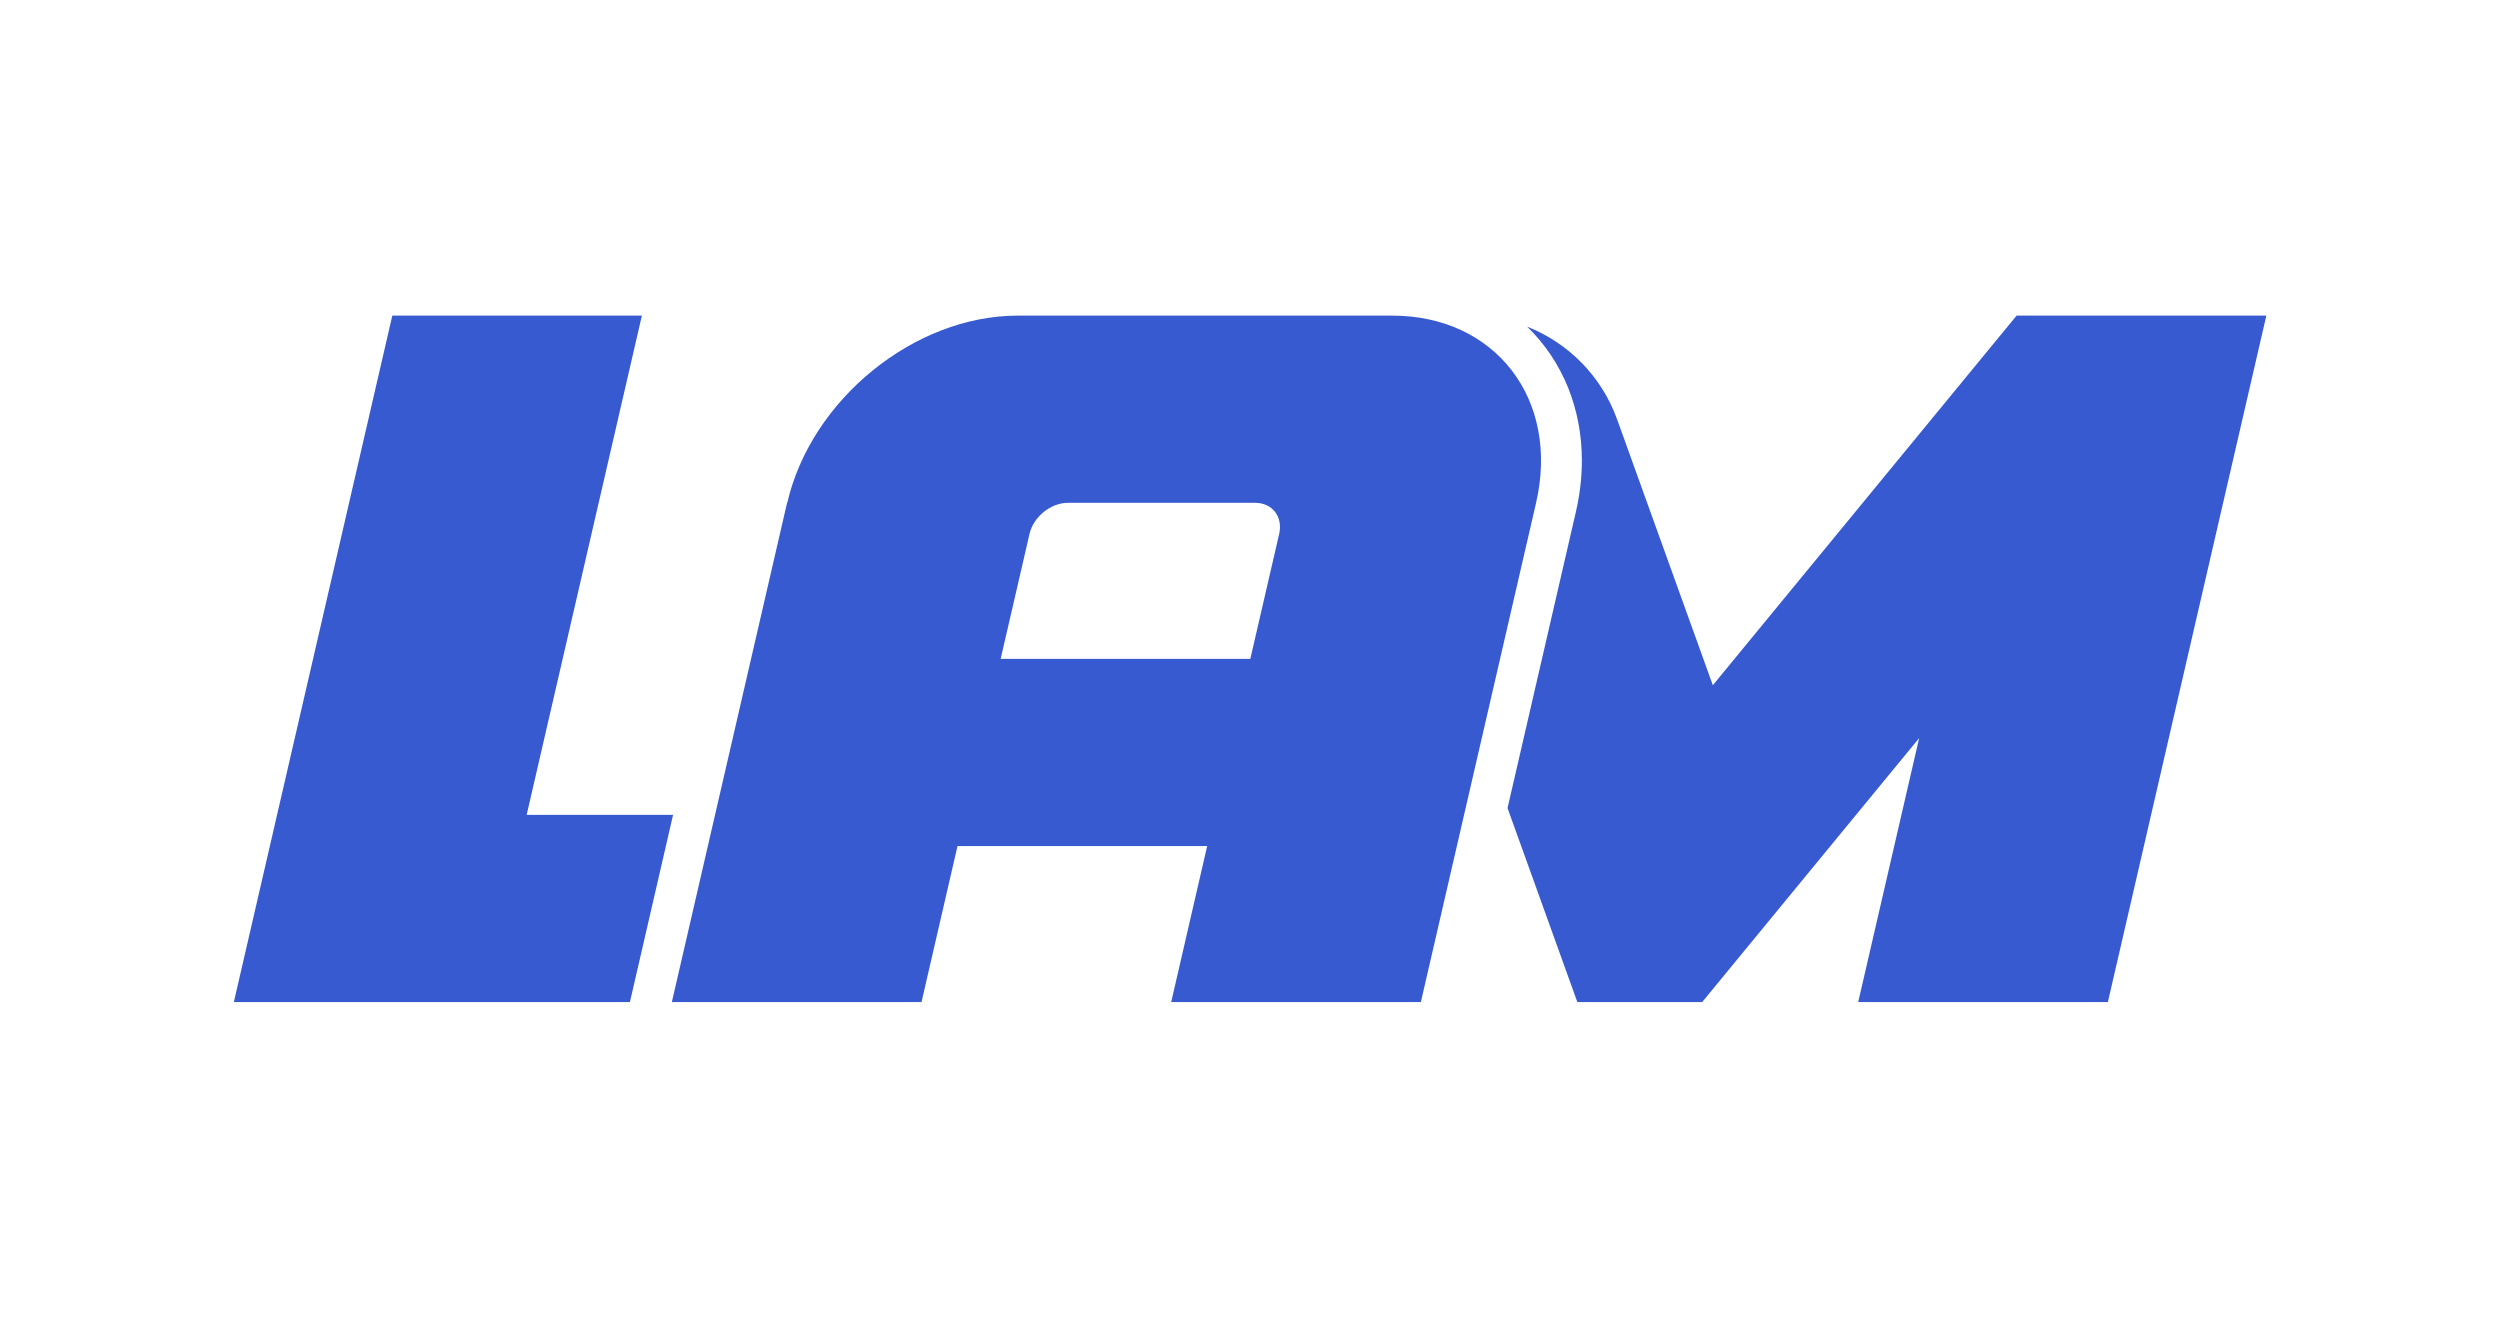
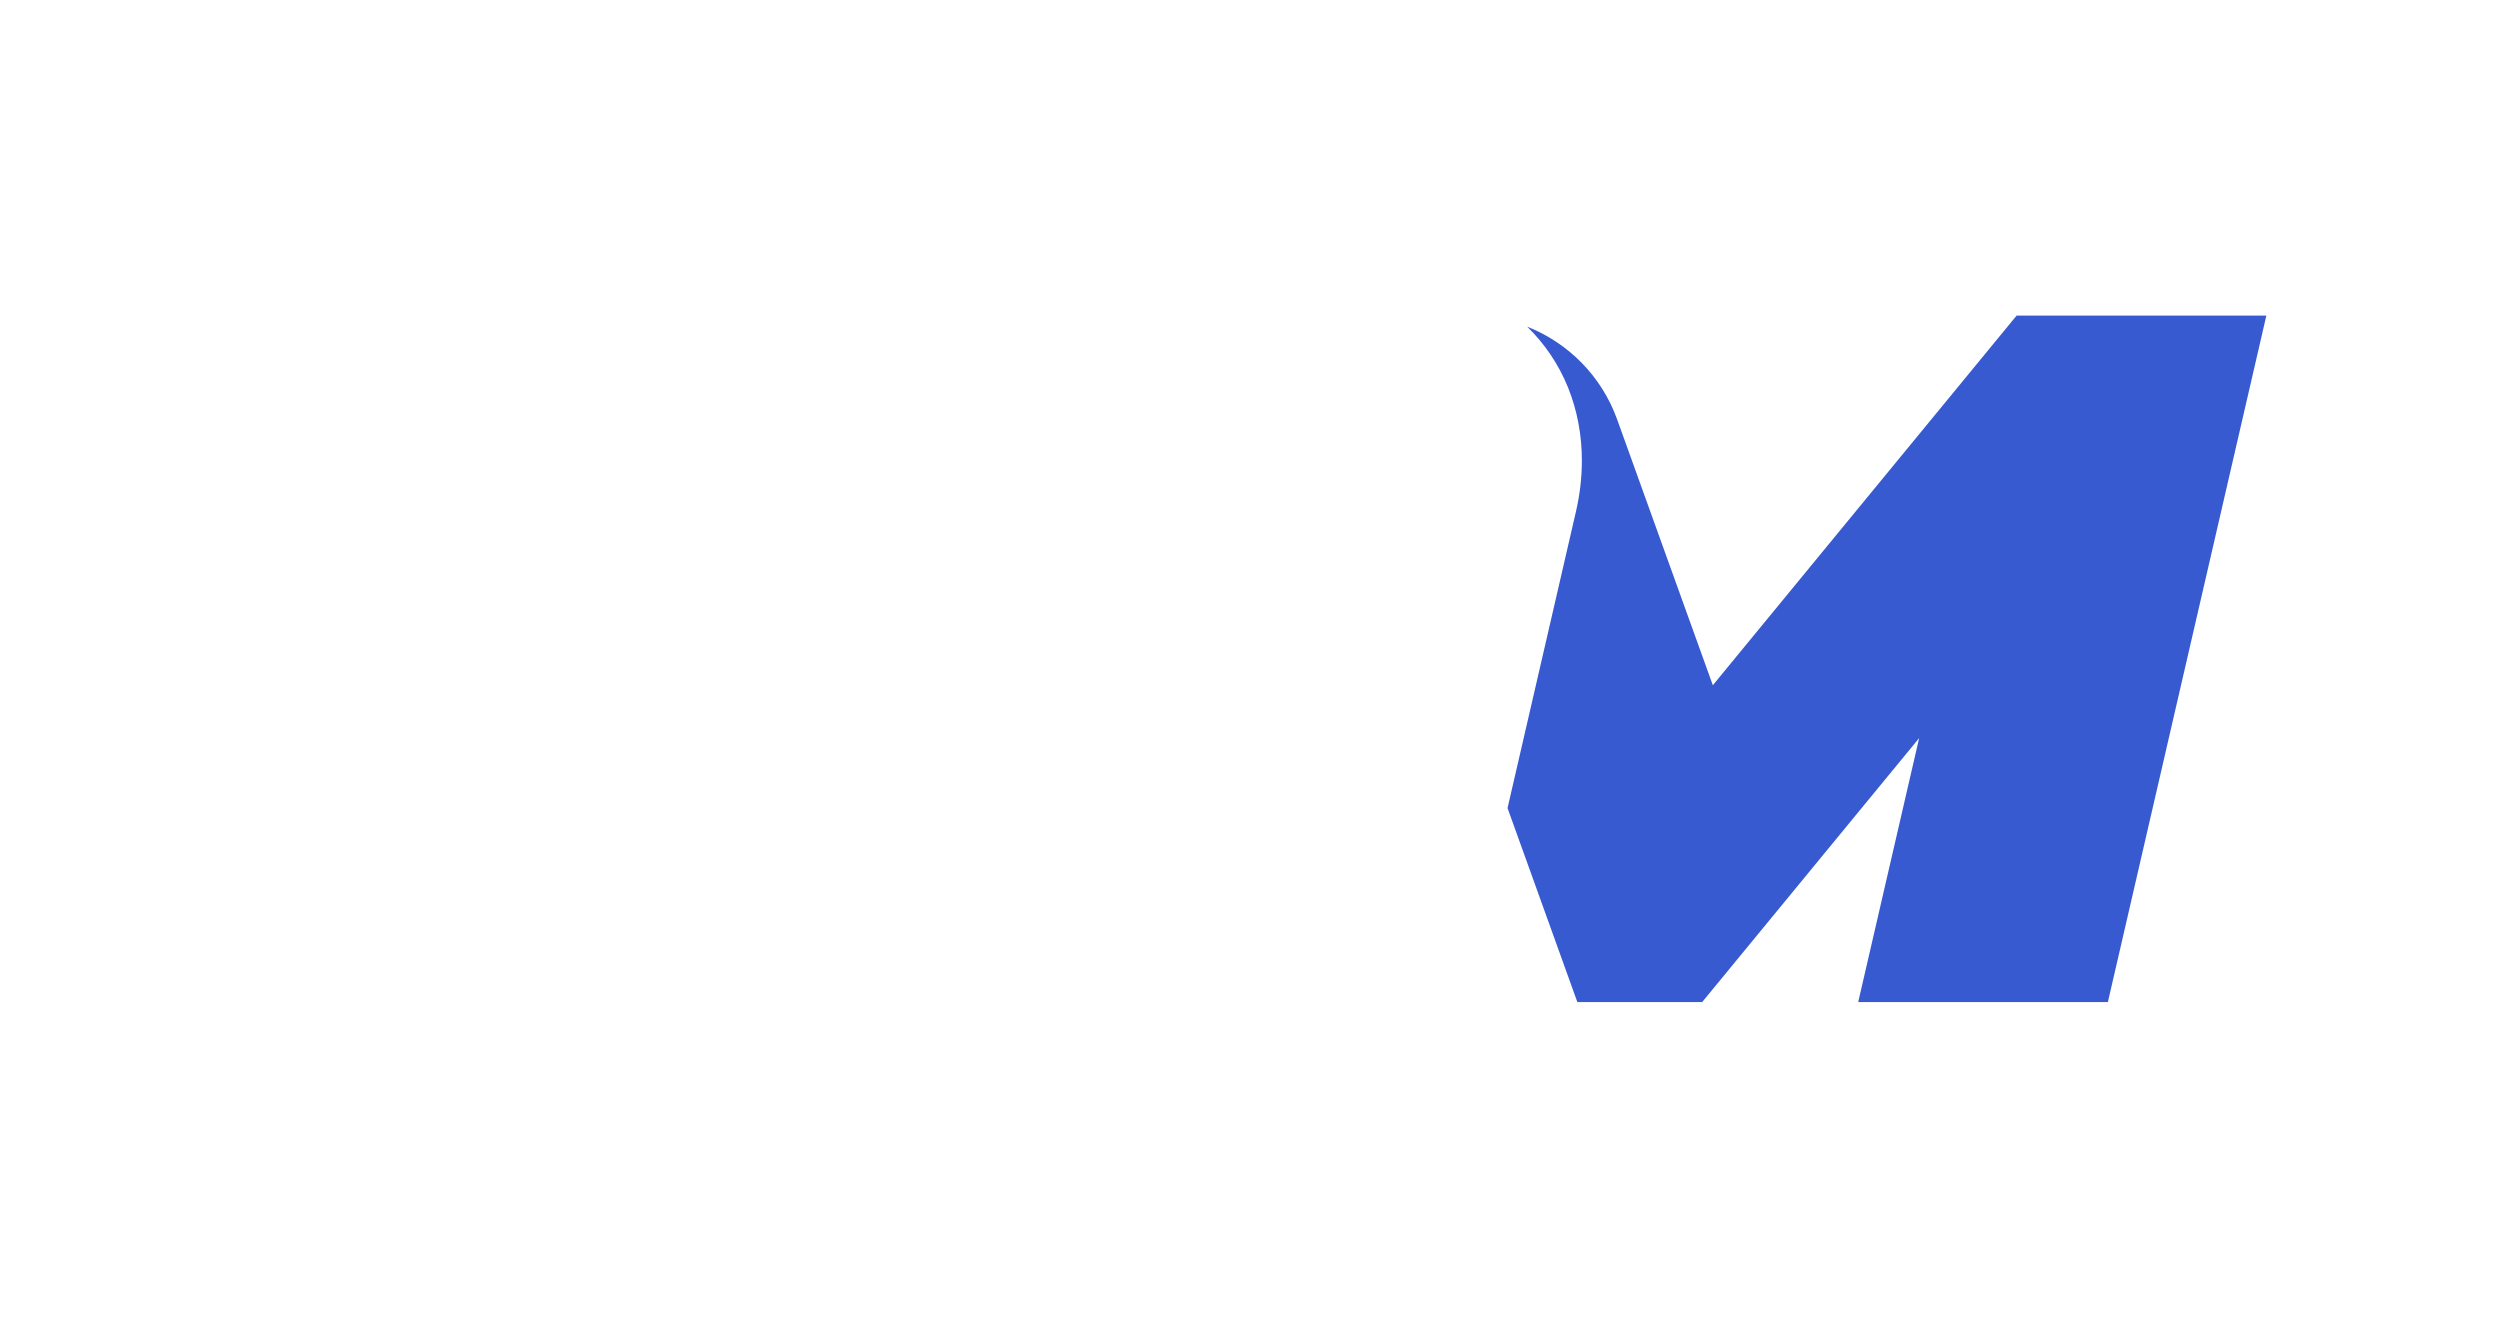
<svg xmlns="http://www.w3.org/2000/svg" id="Layer_1" data-name="Layer 1" viewBox="0 0 265.35 139.85">
  <defs>
    <style>
      .cls-1 {
        fill: #375ad1;
        stroke-width: 0px;
      }
    </style>
  </defs>
-   <polygon class="cls-1" points="55.9 86.49 68.13 33.5 41.64 33.5 24.82 106.36 51.31 106.36 66.86 106.36 71.44 86.49 55.9 86.49" />
  <path class="cls-1" d="m214.04,33.5l-32.24,39.23-10.16-28.22c-1.65-4.59-5.19-8.12-9.55-9.84,1.88,1.82,3.36,4.03,4.35,6.48.96,2.39,1.46,5.01,1.46,7.74,0,1.78-.21,3.61-.64,5.46l-7.25,31.42,7.41,20.59h13.25l23.03-28.02-6.47,28.02h26.5l16.82-72.86h-26.49Z" />
-   <path class="cls-1" d="m83.54,53.37l-12.23,52.99h26.5l3.82-16.56h26.5l-3.82,16.56h26.5l12.23-52.99c2.53-10.97-4.31-19.87-15.28-19.87h-39.74c-10.97,0-21.93,8.9-24.46,19.87Zm25.73,3.31c.42-1.83,2.25-3.31,4.08-3.31h19.87c1.83,0,2.97,1.48,2.55,3.31l-3.06,13.25h-26.5l3.06-13.25Z" />
</svg>